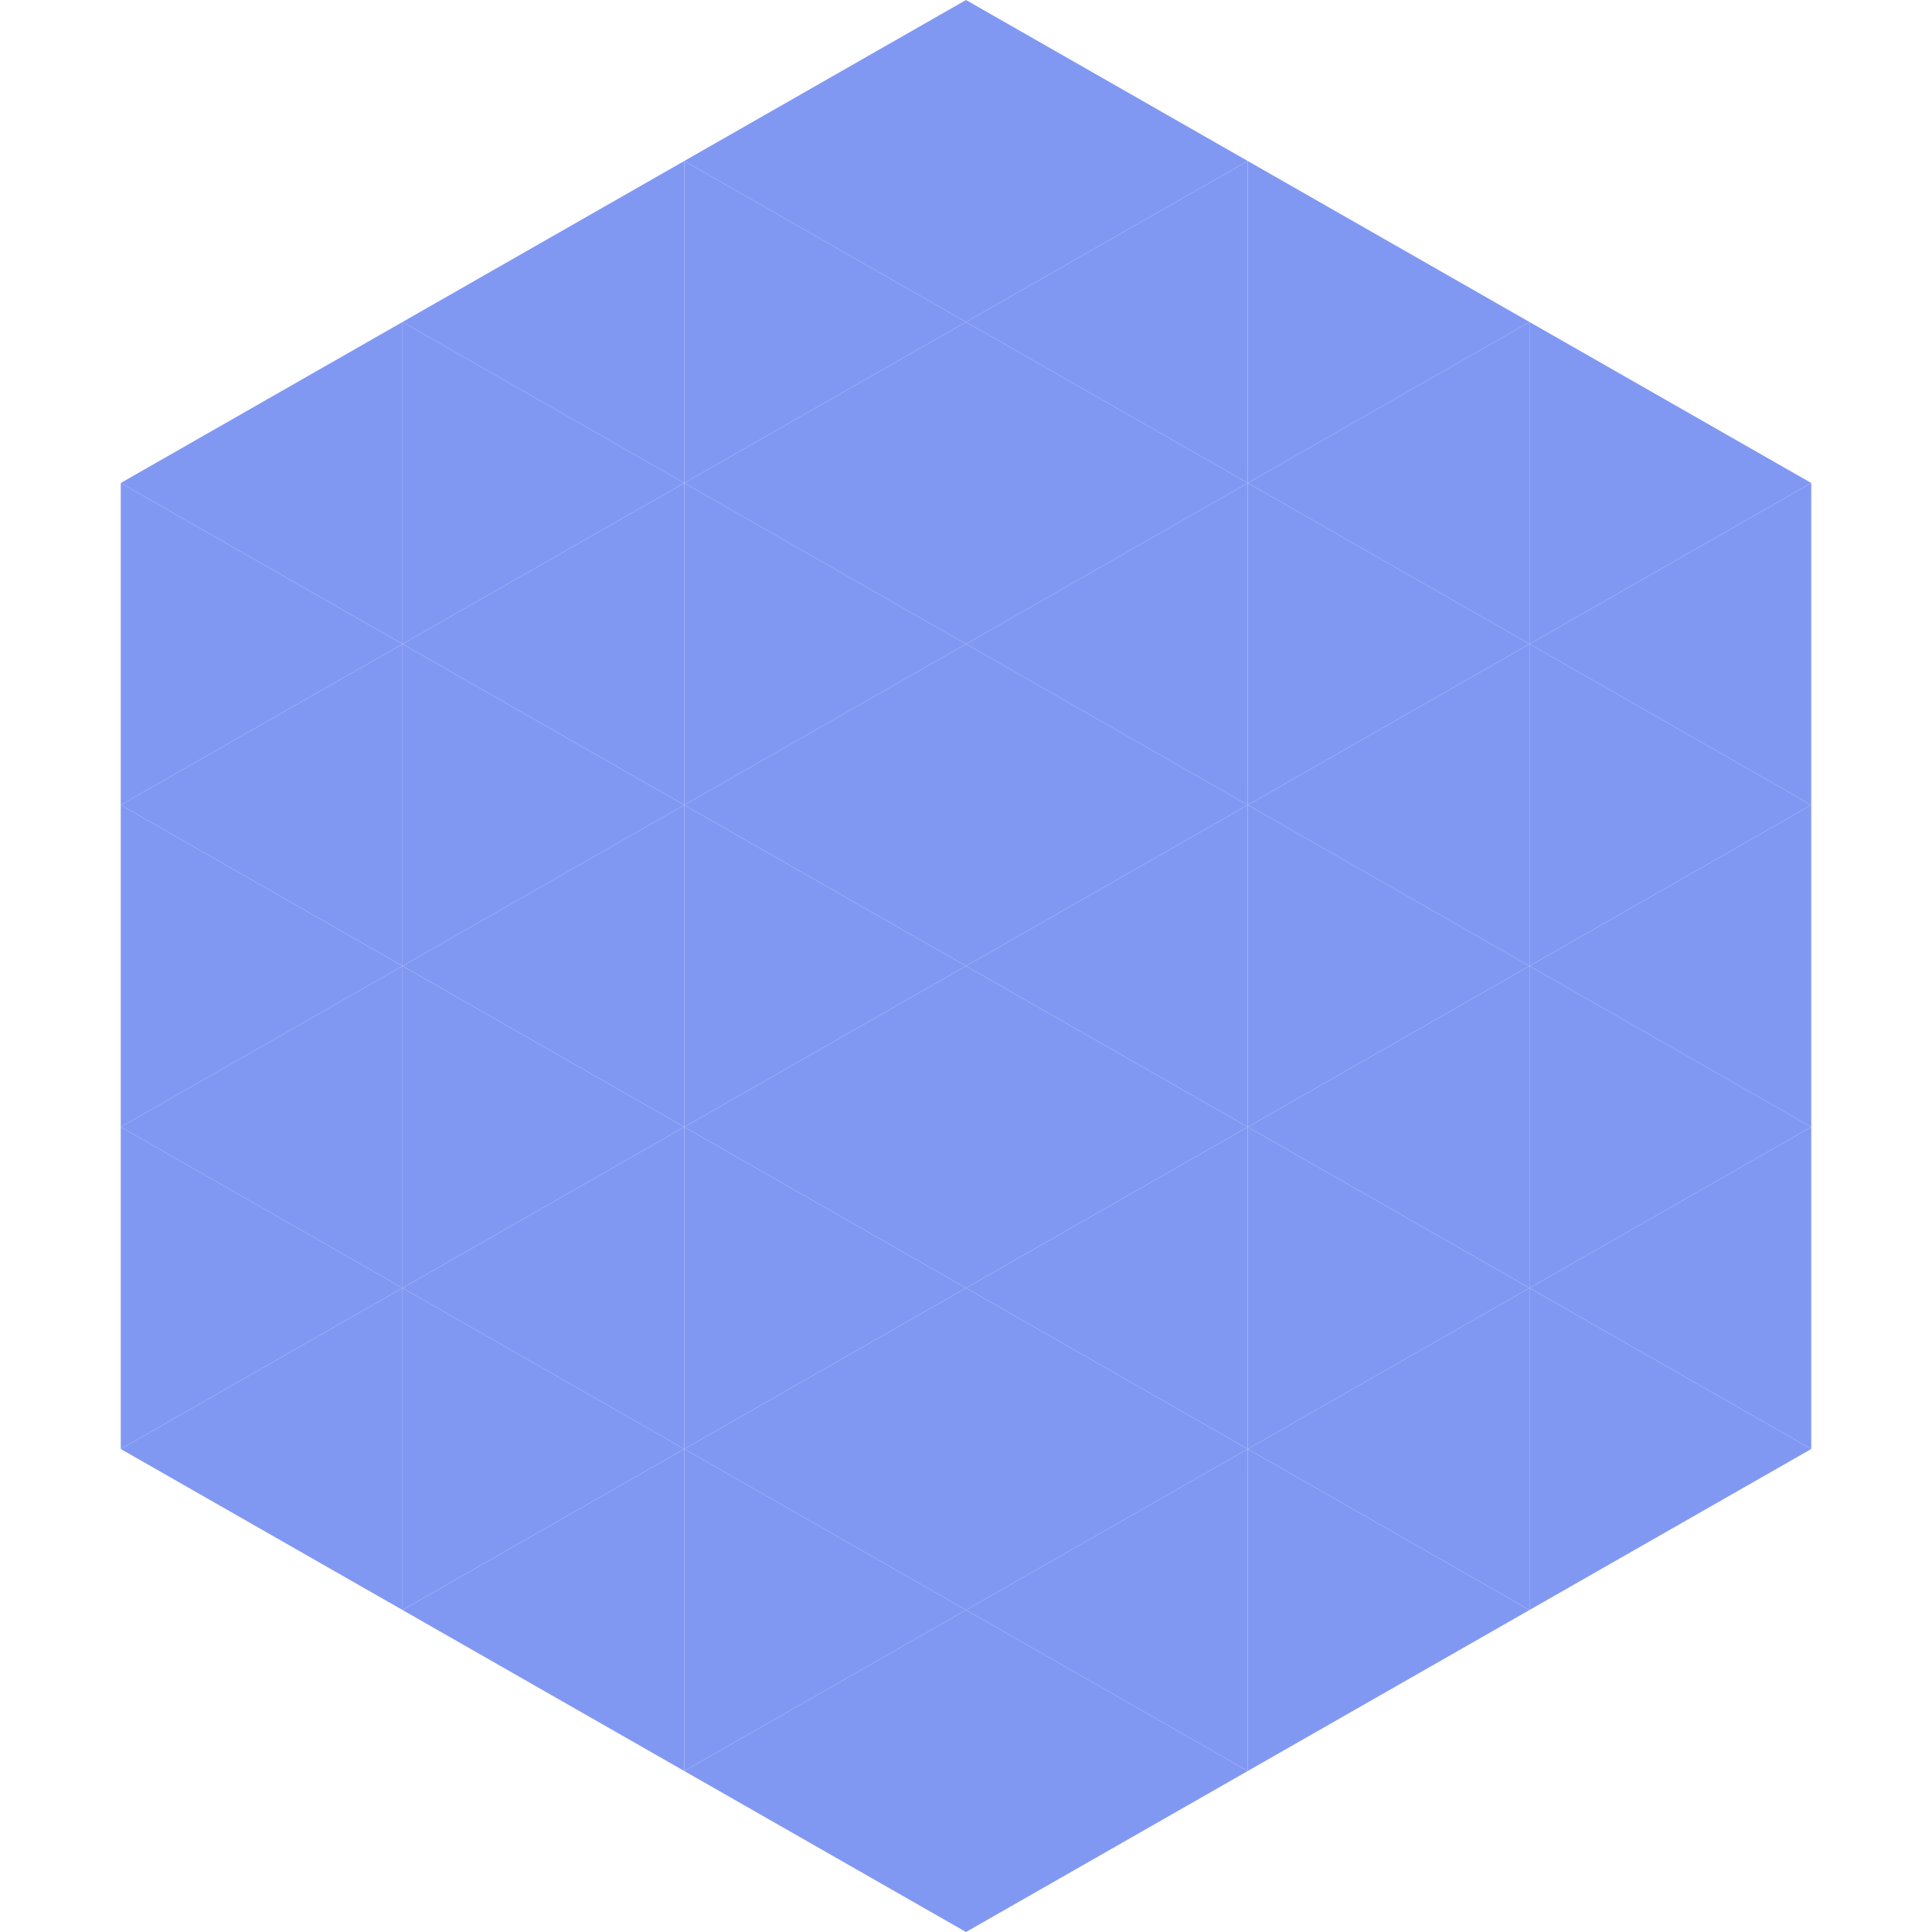
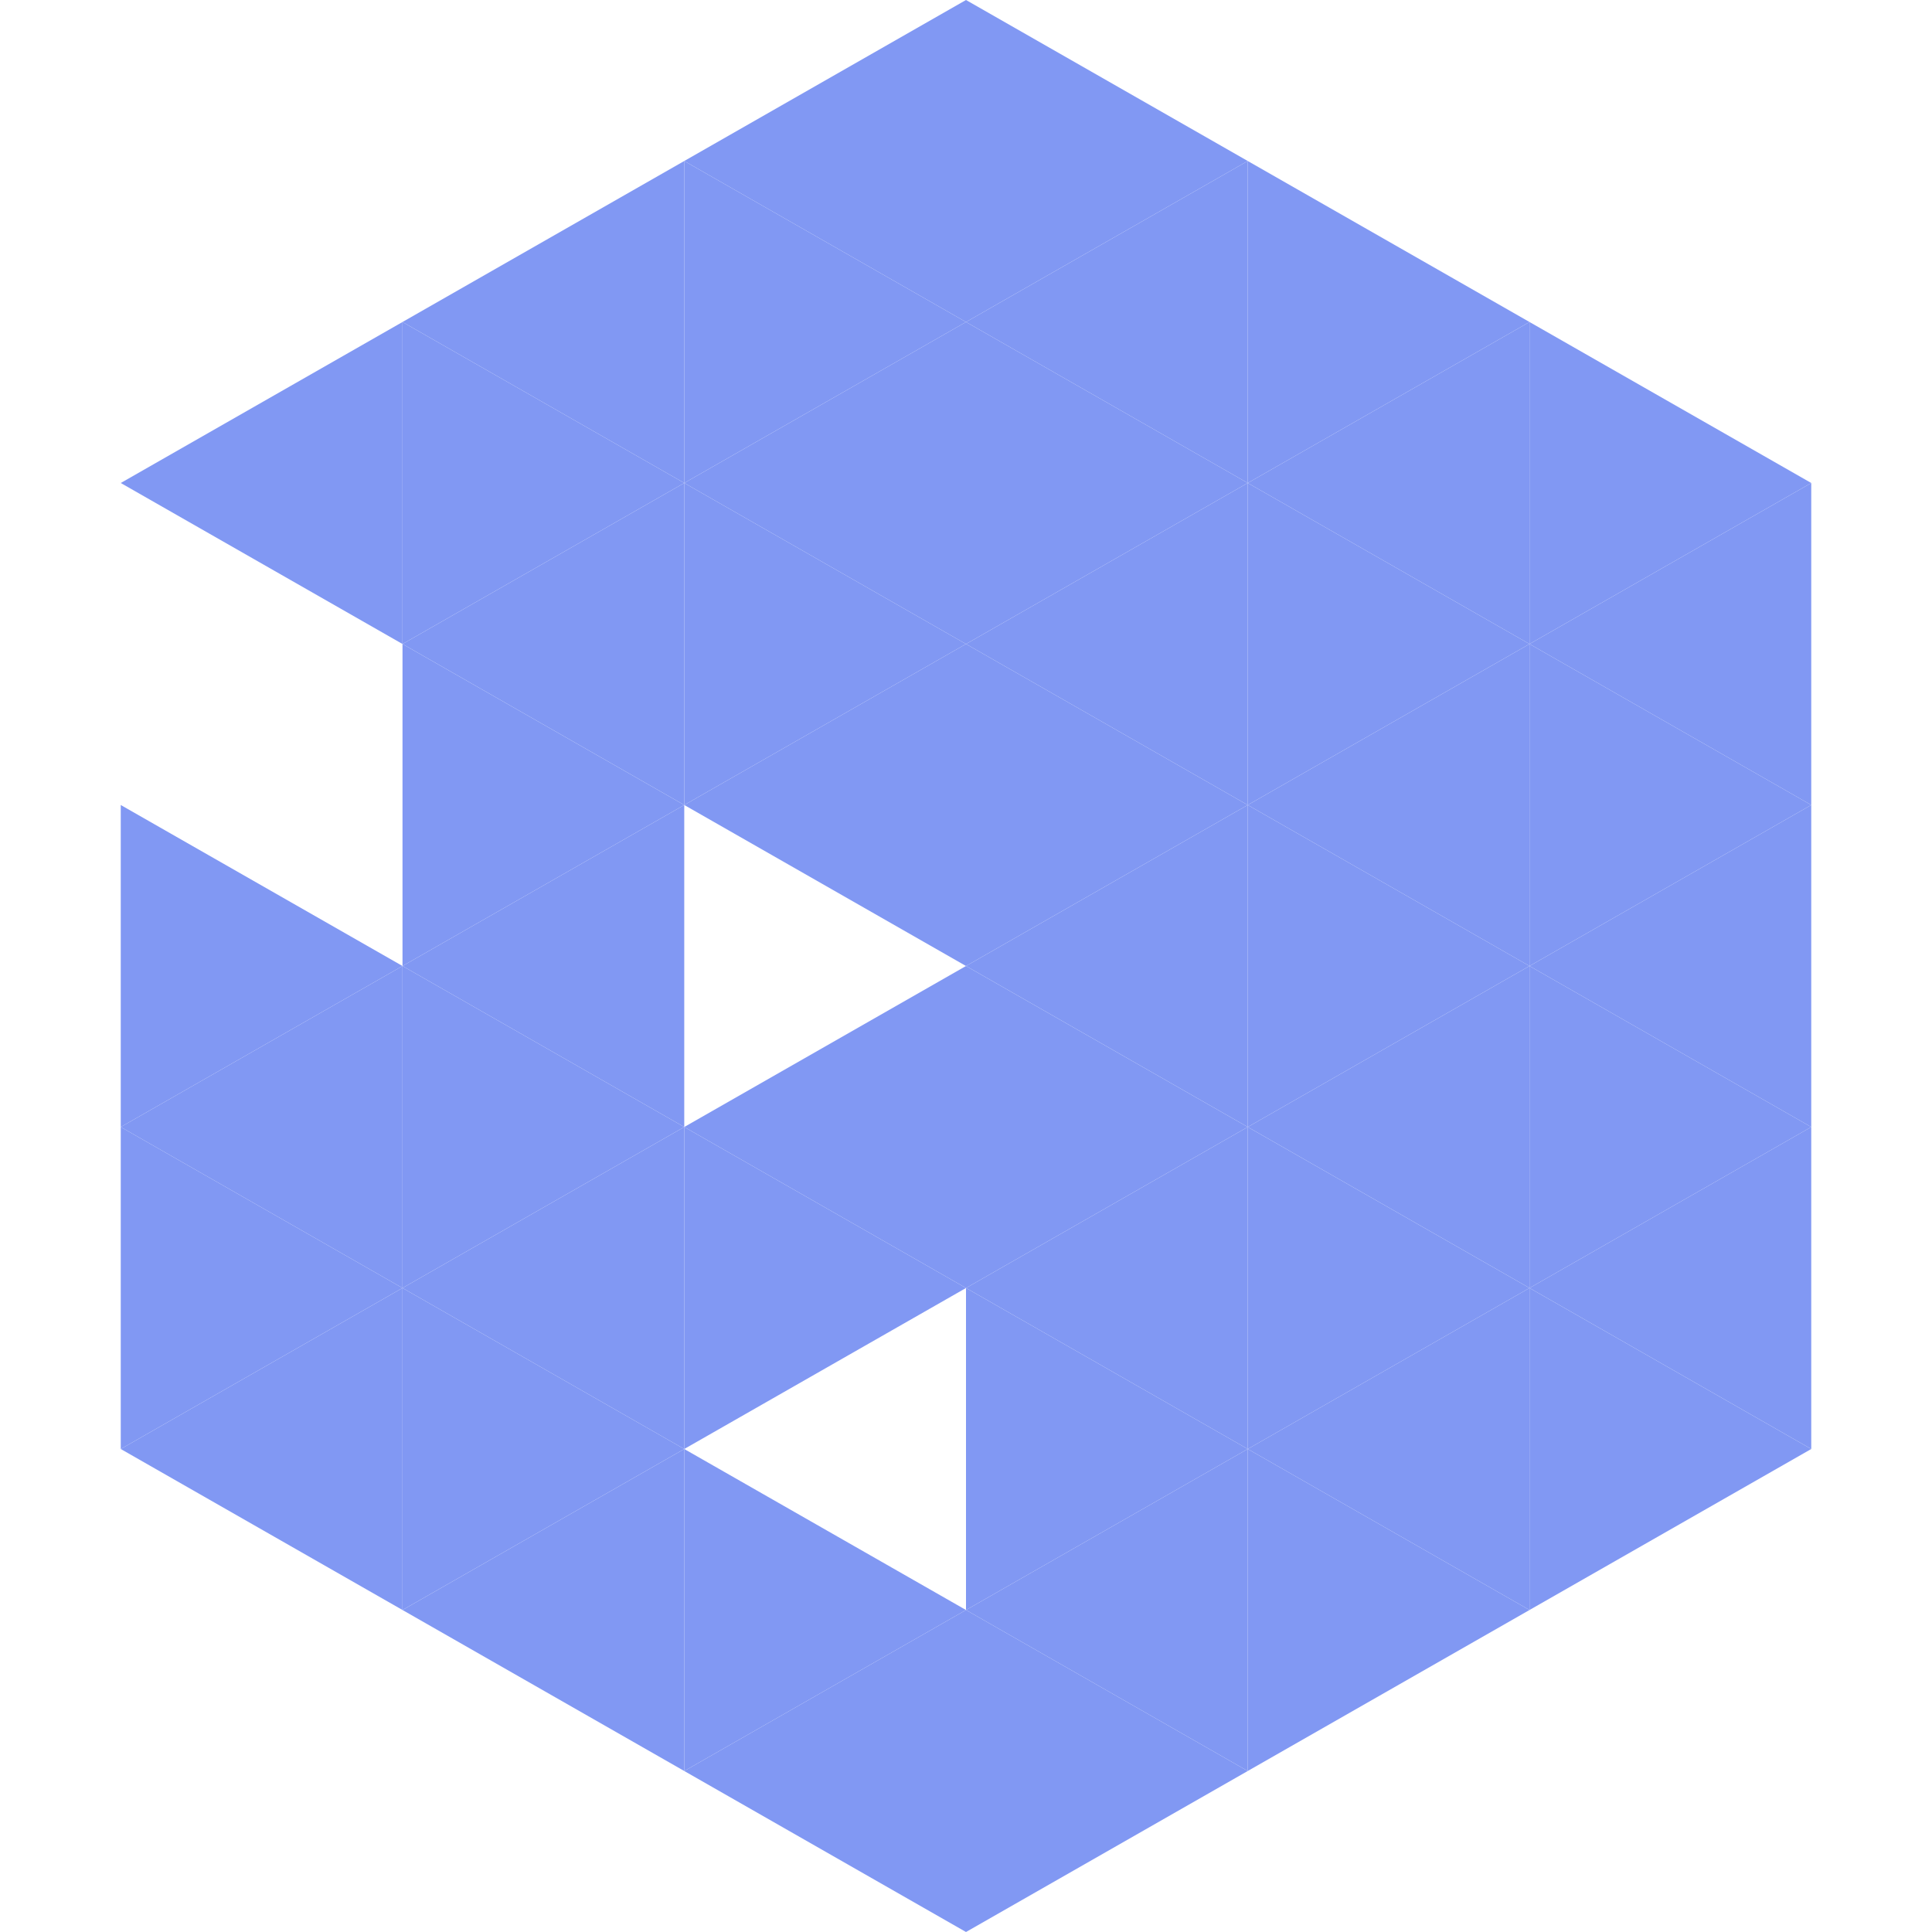
<svg xmlns="http://www.w3.org/2000/svg" width="240" height="240">
  <polygon points="50,40 15,60 50,80" style="fill:rgb(129,152,243)" />
  <polygon points="190,40 225,60 190,80" style="fill:rgb(129,152,243)" />
-   <polygon points="15,60 50,80 15,100" style="fill:rgb(129,152,243)" />
  <polygon points="225,60 190,80 225,100" style="fill:rgb(129,152,243)" />
-   <polygon points="50,80 15,100 50,120" style="fill:rgb(129,152,243)" />
  <polygon points="190,80 225,100 190,120" style="fill:rgb(129,152,243)" />
  <polygon points="15,100 50,120 15,140" style="fill:rgb(129,152,243)" />
  <polygon points="225,100 190,120 225,140" style="fill:rgb(129,152,243)" />
  <polygon points="50,120 15,140 50,160" style="fill:rgb(129,152,243)" />
  <polygon points="190,120 225,140 190,160" style="fill:rgb(129,152,243)" />
  <polygon points="15,140 50,160 15,180" style="fill:rgb(129,152,243)" />
  <polygon points="225,140 190,160 225,180" style="fill:rgb(129,152,243)" />
  <polygon points="50,160 15,180 50,200" style="fill:rgb(129,152,243)" />
  <polygon points="190,160 225,180 190,200" style="fill:rgb(129,152,243)" />
  <polygon points="15,180 50,200 15,220" style="fill:rgb(255,255,255); fill-opacity:0" />
  <polygon points="225,180 190,200 225,220" style="fill:rgb(255,255,255); fill-opacity:0" />
  <polygon points="50,0 85,20 50,40" style="fill:rgb(255,255,255); fill-opacity:0" />
  <polygon points="190,0 155,20 190,40" style="fill:rgb(255,255,255); fill-opacity:0" />
  <polygon points="85,20 50,40 85,60" style="fill:rgb(129,152,243)" />
  <polygon points="155,20 190,40 155,60" style="fill:rgb(129,152,243)" />
  <polygon points="50,40 85,60 50,80" style="fill:rgb(129,152,243)" />
  <polygon points="190,40 155,60 190,80" style="fill:rgb(129,152,243)" />
  <polygon points="85,60 50,80 85,100" style="fill:rgb(129,152,243)" />
  <polygon points="155,60 190,80 155,100" style="fill:rgb(129,152,243)" />
  <polygon points="50,80 85,100 50,120" style="fill:rgb(129,152,243)" />
  <polygon points="190,80 155,100 190,120" style="fill:rgb(129,152,243)" />
  <polygon points="85,100 50,120 85,140" style="fill:rgb(129,152,243)" />
  <polygon points="155,100 190,120 155,140" style="fill:rgb(129,152,243)" />
  <polygon points="50,120 85,140 50,160" style="fill:rgb(129,152,243)" />
  <polygon points="190,120 155,140 190,160" style="fill:rgb(129,152,243)" />
  <polygon points="85,140 50,160 85,180" style="fill:rgb(129,152,243)" />
  <polygon points="155,140 190,160 155,180" style="fill:rgb(129,152,243)" />
  <polygon points="50,160 85,180 50,200" style="fill:rgb(129,152,243)" />
  <polygon points="190,160 155,180 190,200" style="fill:rgb(129,152,243)" />
  <polygon points="85,180 50,200 85,220" style="fill:rgb(129,152,243)" />
  <polygon points="155,180 190,200 155,220" style="fill:rgb(129,152,243)" />
  <polygon points="120,0 85,20 120,40" style="fill:rgb(129,152,243)" />
  <polygon points="120,0 155,20 120,40" style="fill:rgb(129,152,243)" />
  <polygon points="85,20 120,40 85,60" style="fill:rgb(129,152,243)" />
  <polygon points="155,20 120,40 155,60" style="fill:rgb(129,152,243)" />
  <polygon points="120,40 85,60 120,80" style="fill:rgb(129,152,243)" />
  <polygon points="120,40 155,60 120,80" style="fill:rgb(129,152,243)" />
  <polygon points="85,60 120,80 85,100" style="fill:rgb(129,152,243)" />
  <polygon points="155,60 120,80 155,100" style="fill:rgb(129,152,243)" />
  <polygon points="120,80 85,100 120,120" style="fill:rgb(129,152,243)" />
  <polygon points="120,80 155,100 120,120" style="fill:rgb(129,152,243)" />
-   <polygon points="85,100 120,120 85,140" style="fill:rgb(129,152,243)" />
  <polygon points="155,100 120,120 155,140" style="fill:rgb(129,152,243)" />
  <polygon points="120,120 85,140 120,160" style="fill:rgb(129,152,243)" />
  <polygon points="120,120 155,140 120,160" style="fill:rgb(129,152,243)" />
  <polygon points="85,140 120,160 85,180" style="fill:rgb(129,152,243)" />
  <polygon points="155,140 120,160 155,180" style="fill:rgb(129,152,243)" />
-   <polygon points="120,160 85,180 120,200" style="fill:rgb(129,152,243)" />
  <polygon points="120,160 155,180 120,200" style="fill:rgb(129,152,243)" />
  <polygon points="85,180 120,200 85,220" style="fill:rgb(129,152,243)" />
  <polygon points="155,180 120,200 155,220" style="fill:rgb(129,152,243)" />
  <polygon points="120,200 85,220 120,240" style="fill:rgb(129,152,243)" />
  <polygon points="120,200 155,220 120,240" style="fill:rgb(129,152,243)" />
  <polygon points="85,220 120,240 85,260" style="fill:rgb(255,255,255); fill-opacity:0" />
  <polygon points="155,220 120,240 155,260" style="fill:rgb(255,255,255); fill-opacity:0" />
</svg>